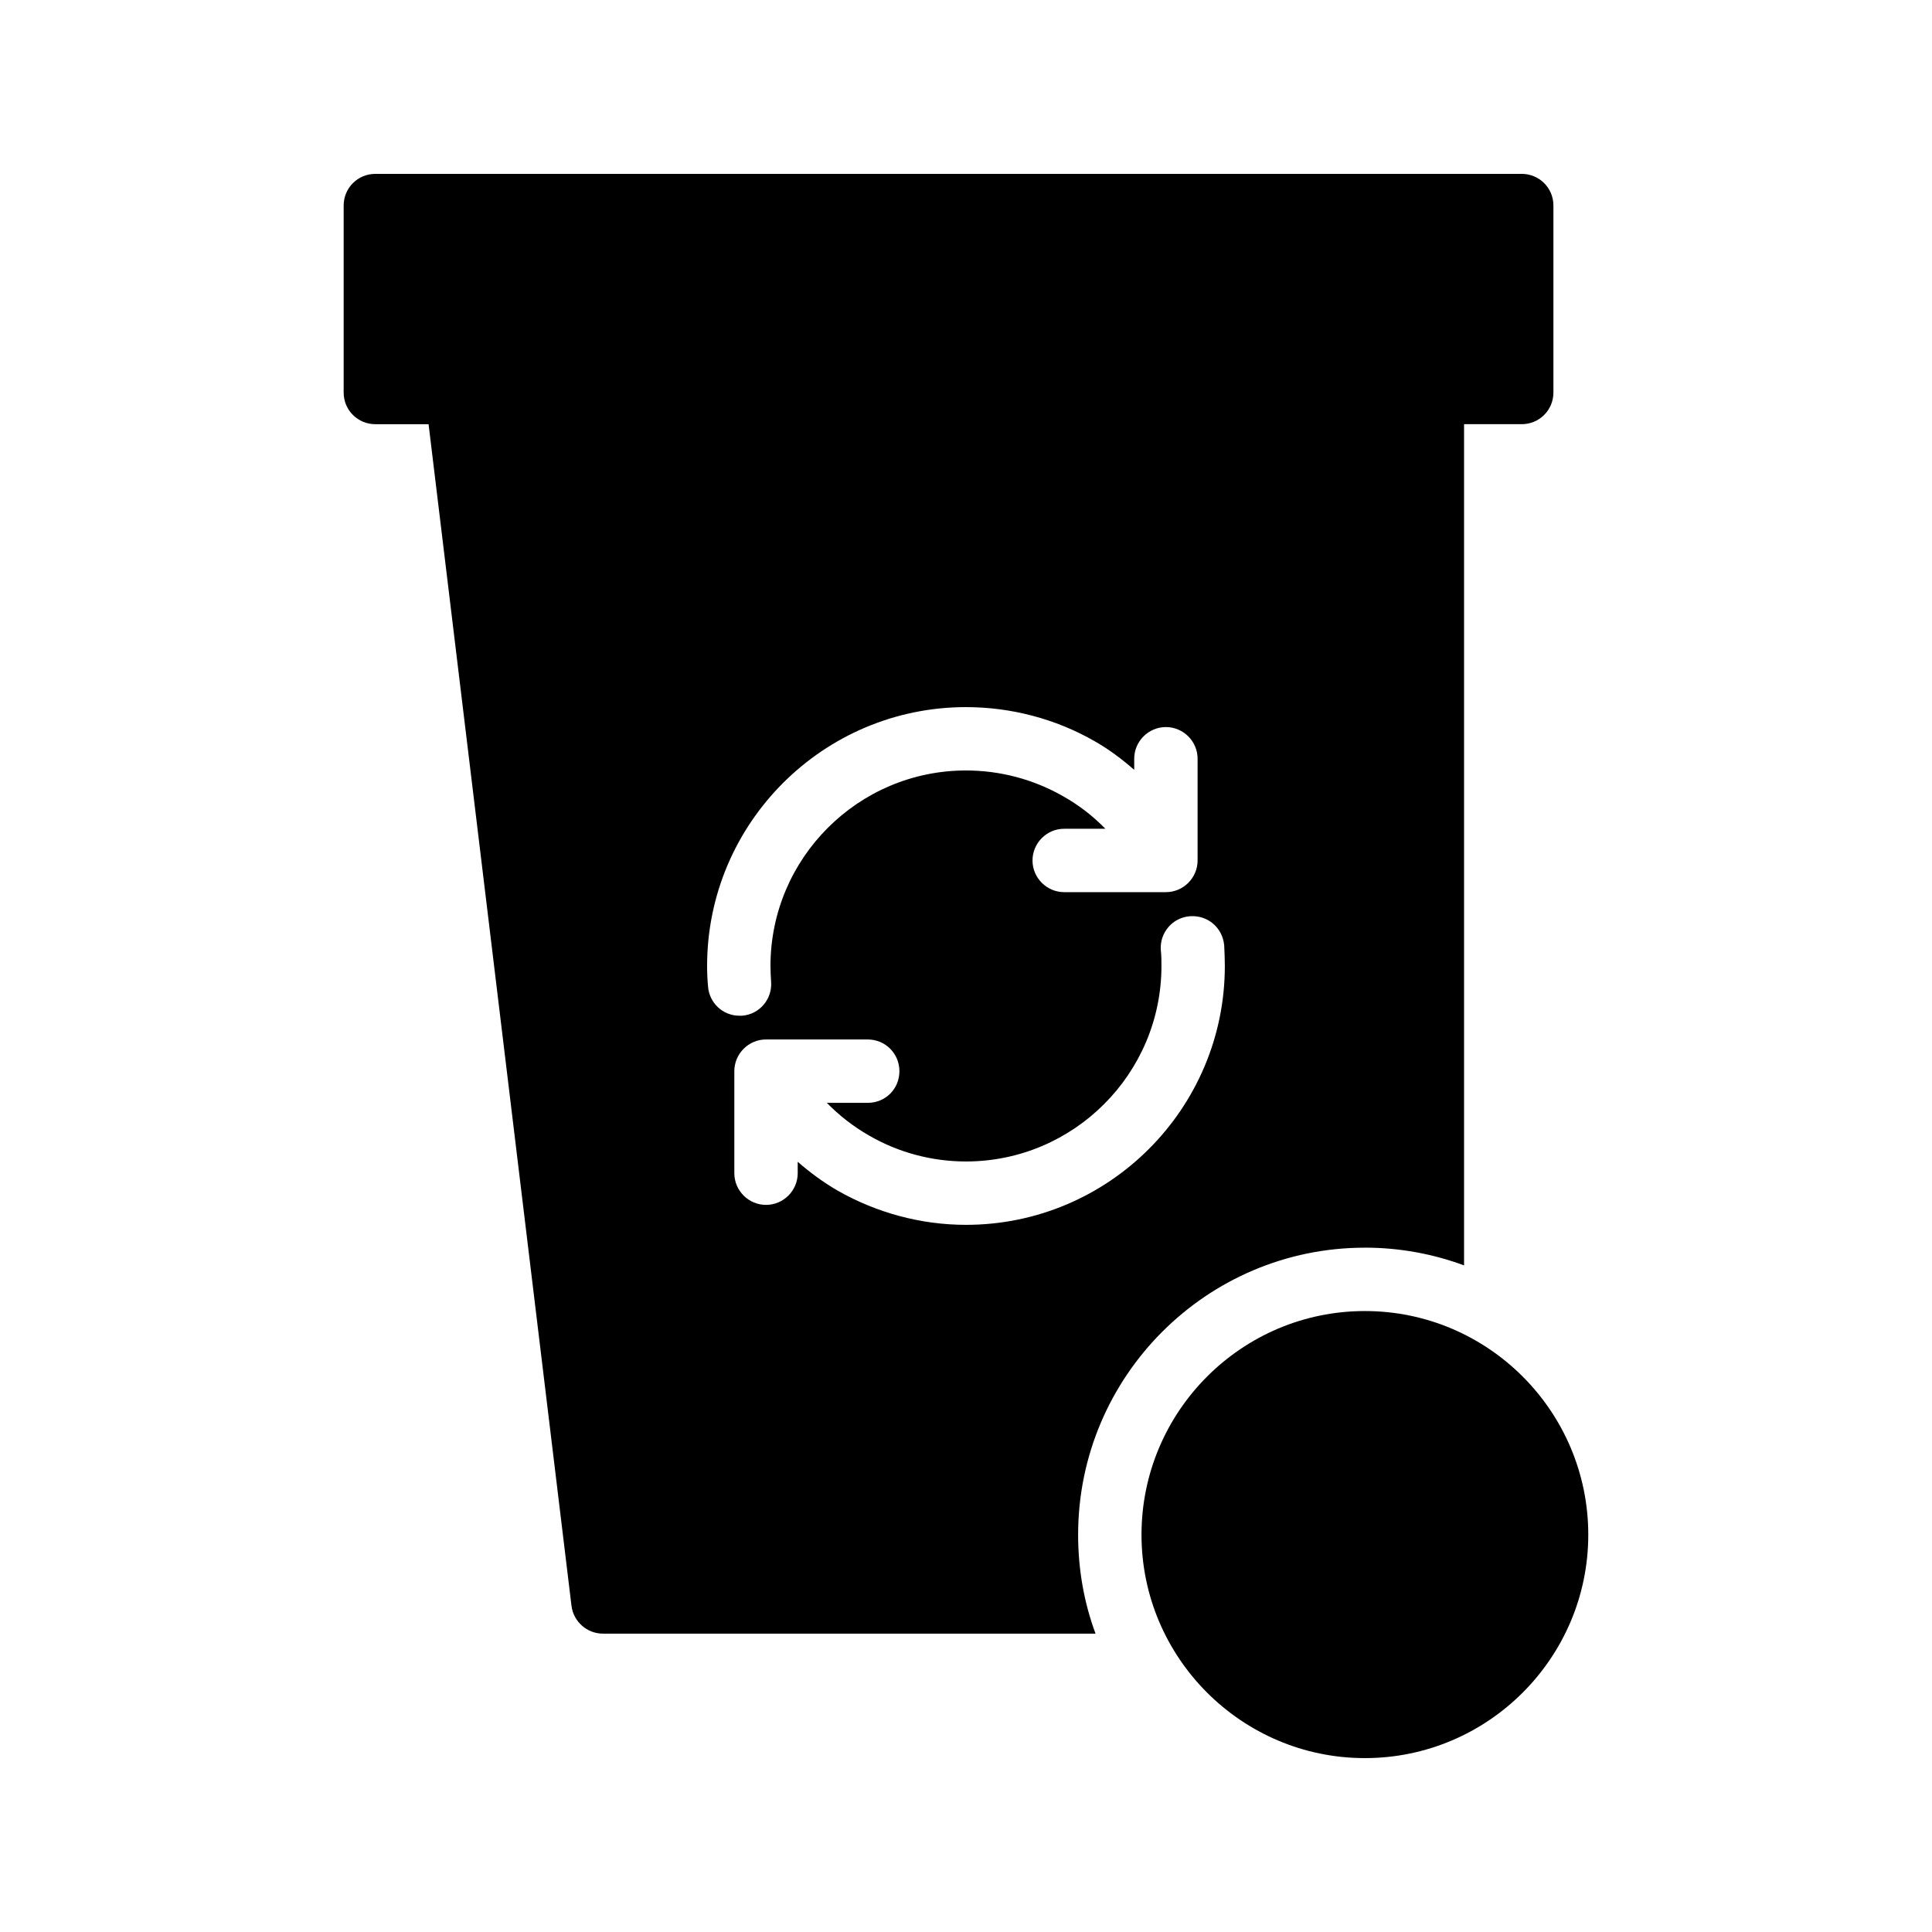
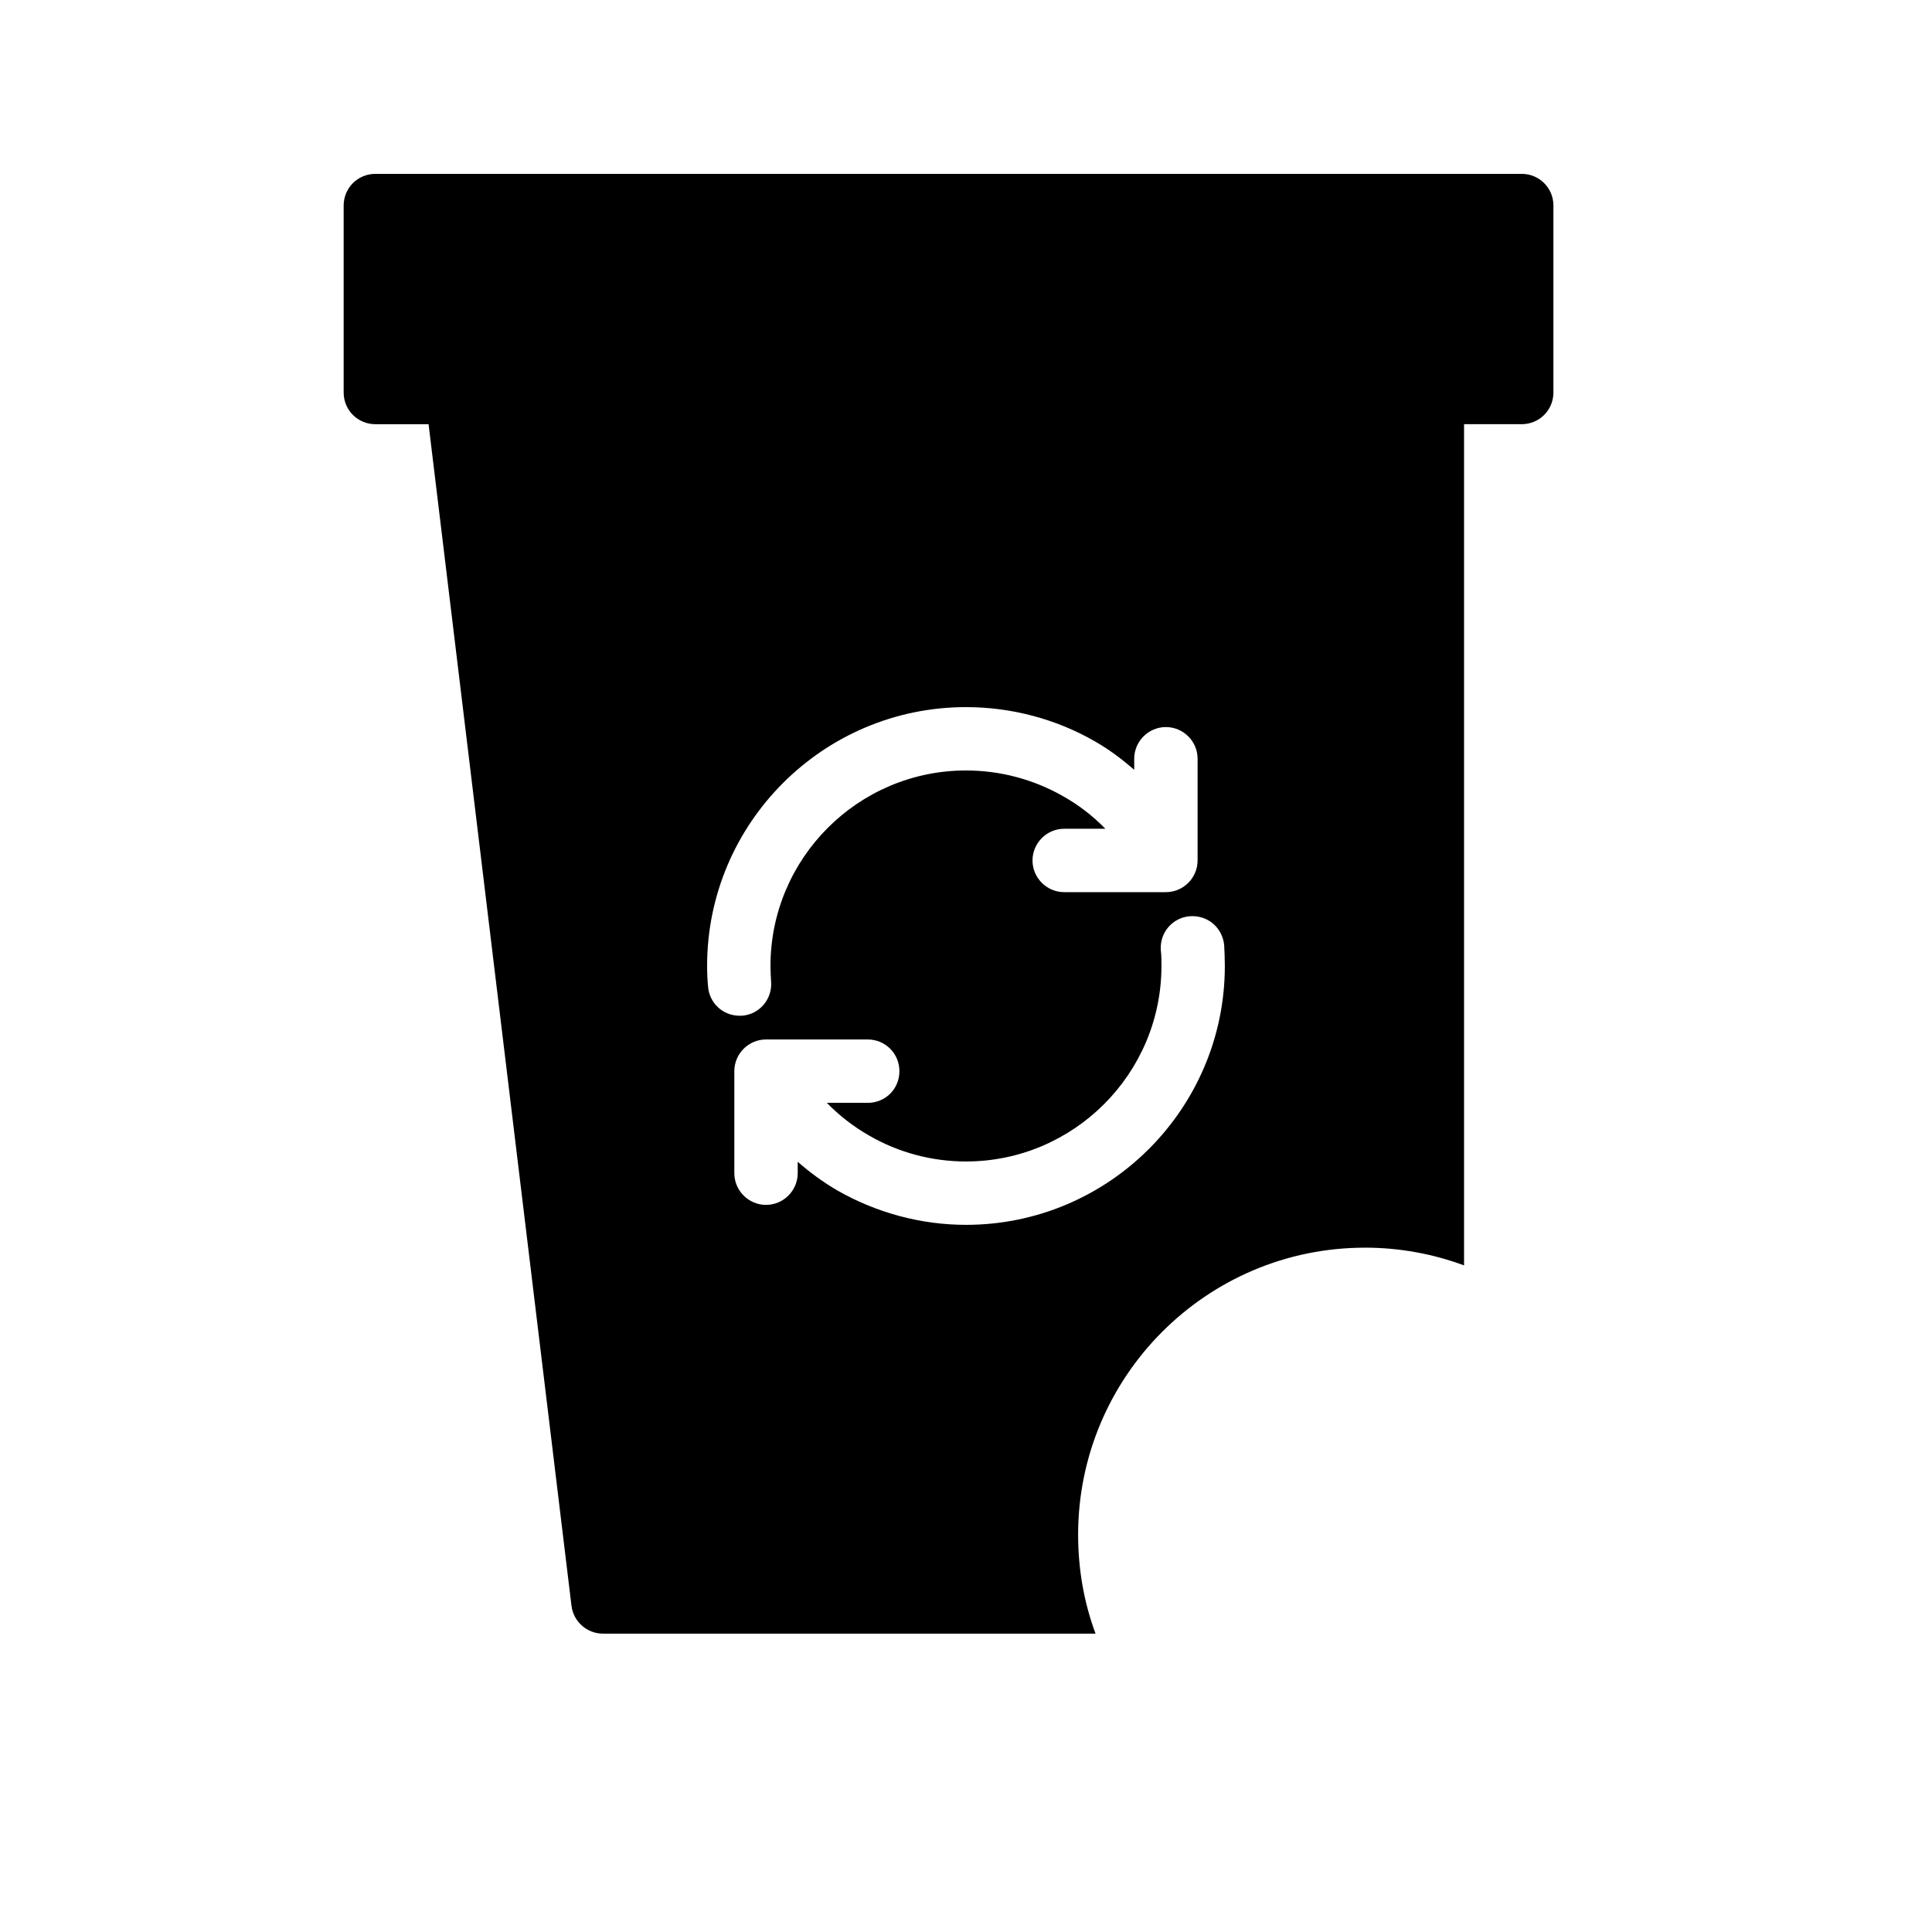
<svg xmlns="http://www.w3.org/2000/svg" fill="#000000" width="800px" height="800px" version="1.1" viewBox="144 144 512 512">
  <g>
-     <path d="m505.71 491.44c-32.664 0-59.199 26.617-59.199 59.281 0 32.578 26.535 59.195 59.199 59.195 32.664 0 59.199-26.617 59.199-59.199 0-32.66-26.535-59.277-59.199-59.277z" />
    <path d="m505.71 474.64c9.234 0 18.137 1.68 26.281 4.703v-222.93h15.281c4.617 0 8.398-3.695 8.398-8.398v-49.539c0-4.703-3.777-8.398-8.398-8.398h-303.8c-4.617 0-8.398 3.695-8.398 8.398v49.543c0 4.703 3.777 8.398 8.398 8.398h14.105l37.871 313.12c0.504 4.199 4.113 7.391 8.312 7.391h130.57c-3.023-8.145-4.617-16.961-4.617-26.199 0-41.988 34.094-76.082 75.992-76.082zm-174.07-69.188c-0.168-1.848-0.25-3.609-0.25-5.457 0-37.871 30.816-68.602 68.602-68.602 11.922 0 23.762 3.106 34.008 8.984 3.863 2.184 7.305 4.785 10.582 7.641l-0.004-2.941c0-4.617 3.777-8.398 8.398-8.398 4.617 0 8.398 3.777 8.398 8.398v26.953c0 4.617-3.777 8.398-8.398 8.398h-26.953c-4.617 0-8.398-3.777-8.398-8.398 0-4.617 3.777-8.398 8.398-8.398h10.914c-3.273-3.359-7.055-6.297-11.25-8.648-7.809-4.449-16.625-6.801-25.695-6.801-28.551 0-51.809 23.258-51.809 51.809 0 1.426 0.086 2.856 0.168 4.199 0.336 4.617-3.106 8.648-7.727 8.984h-0.672c-4.367 0-7.977-3.356-8.312-7.723zm34.344 54.074c-3.777-2.184-7.305-4.785-10.582-7.641v3.023c0 4.617-3.777 8.398-8.398 8.398-4.617 0-8.398-3.777-8.398-8.398v-27.039c0-4.617 3.777-8.398 8.398-8.398h26.953c4.703 0 8.398 3.777 8.398 8.398 0 4.703-3.695 8.398-8.398 8.398h-10.832c3.273 3.359 7.055 6.297 11.168 8.648 7.809 4.535 16.711 6.887 25.695 6.887 28.551 0 51.809-23.258 51.809-51.809 0-1.426 0-2.769-0.168-4.199-0.336-4.617 3.106-8.648 7.727-8.984 4.785-0.336 8.648 3.106 9.07 7.727 0.082 1.762 0.168 3.609 0.168 5.457 0 37.785-30.734 68.602-68.602 68.602-11.926 0-23.68-3.191-34.008-9.07z" />
  </g>
</svg>